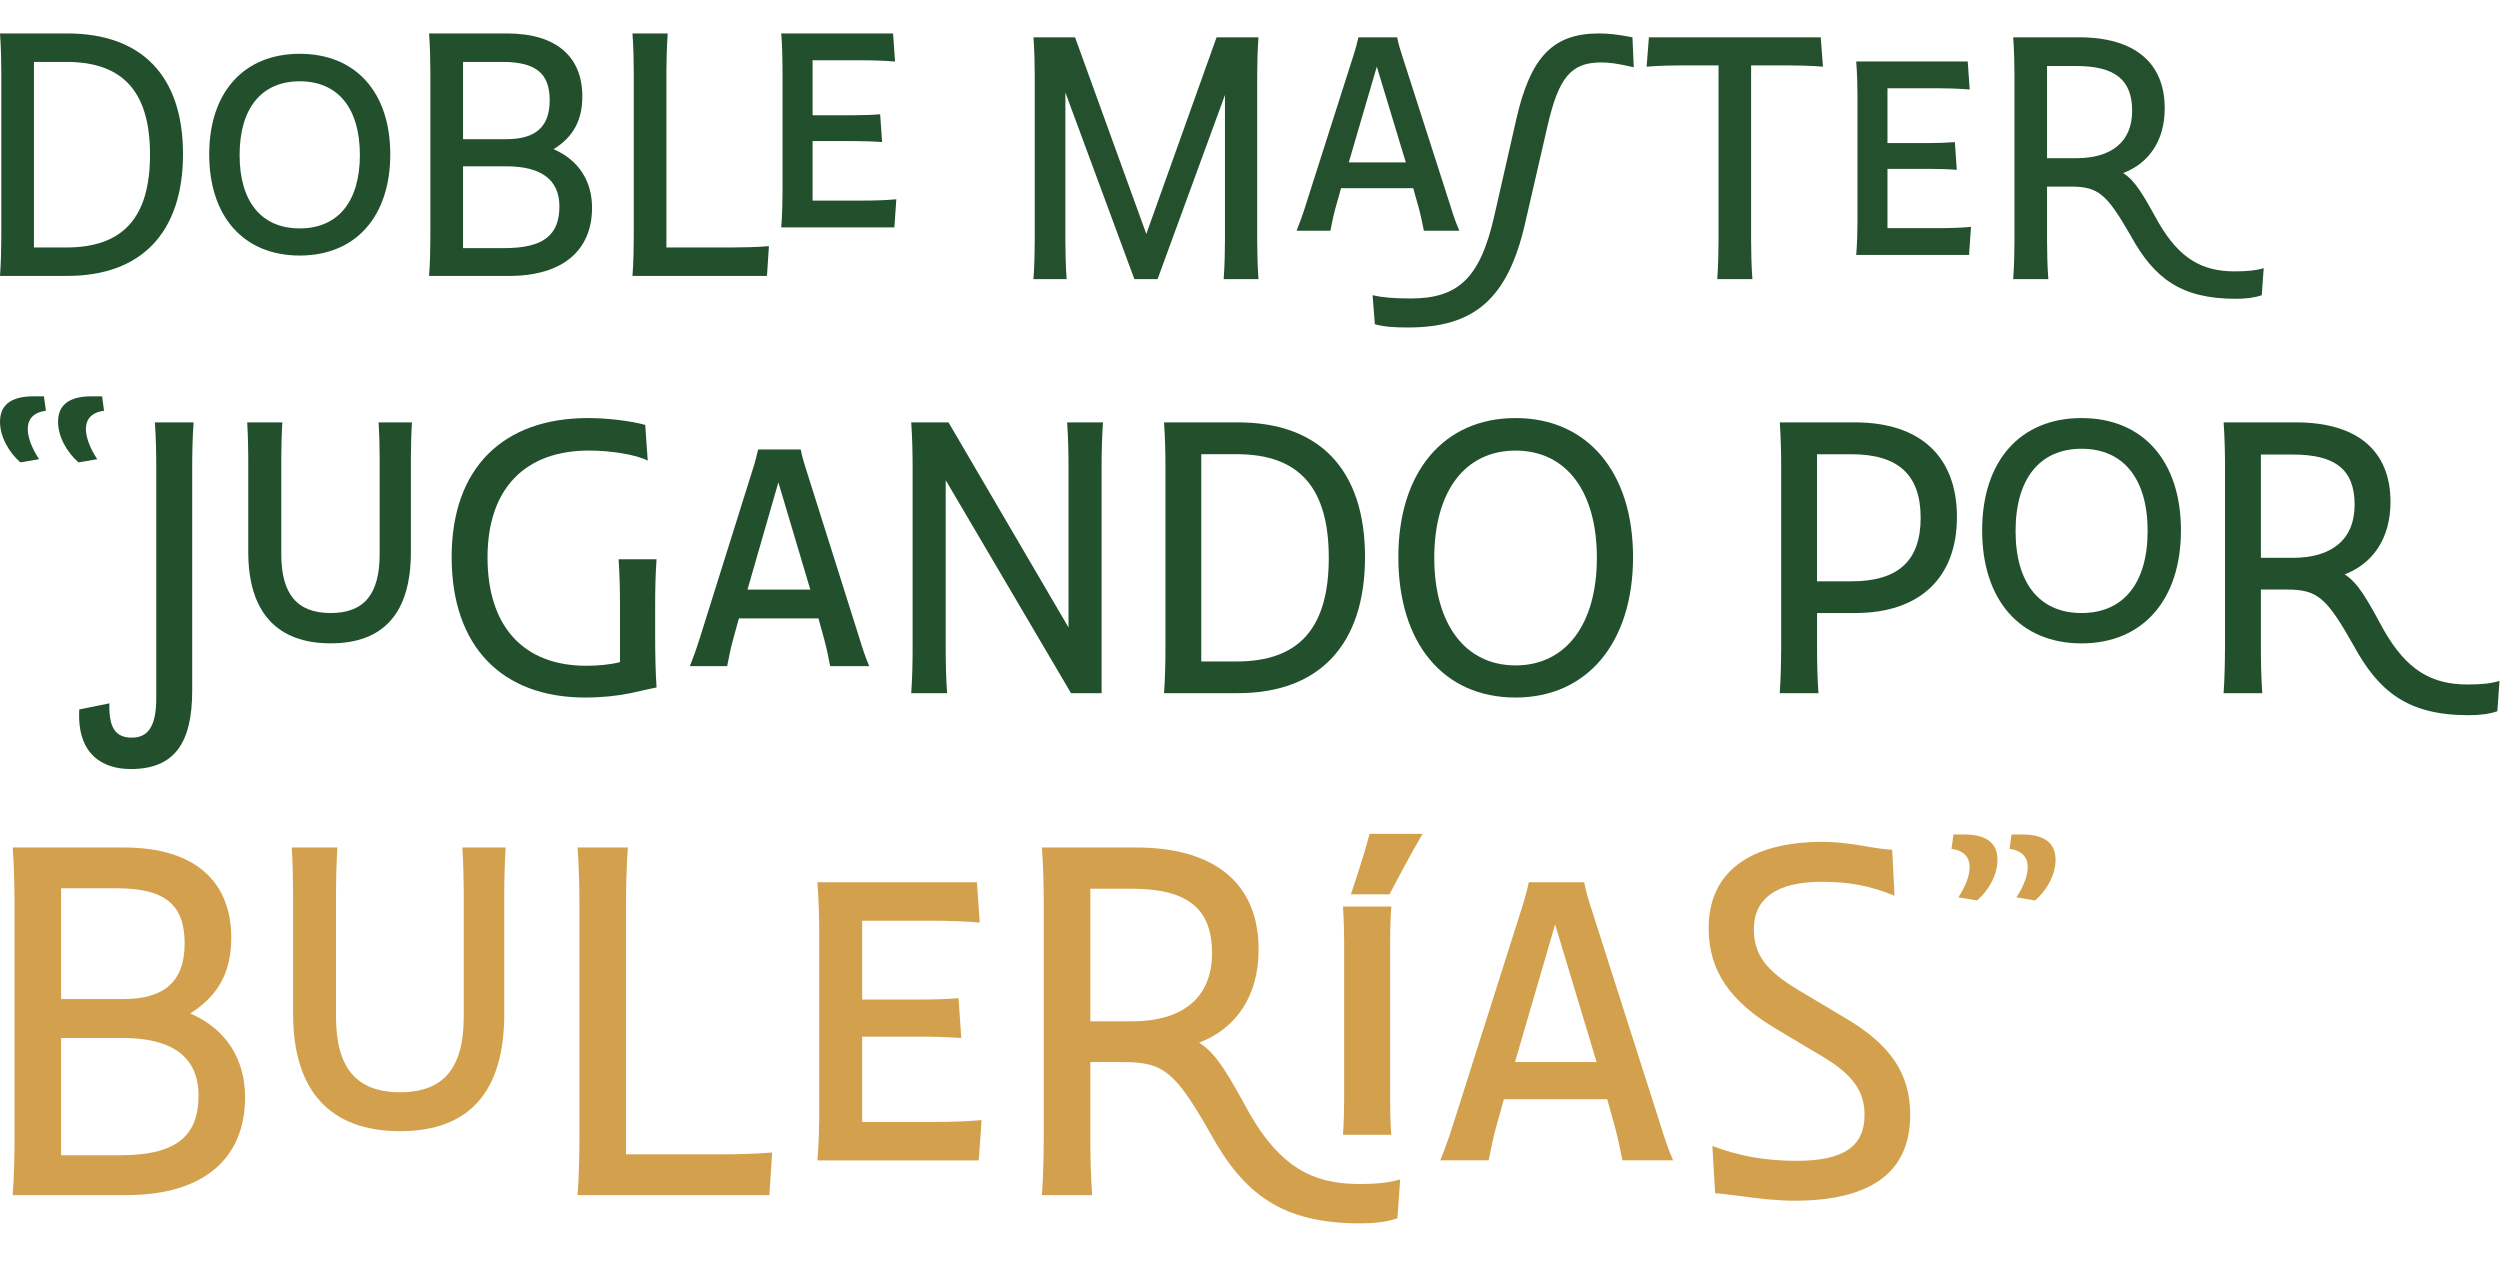
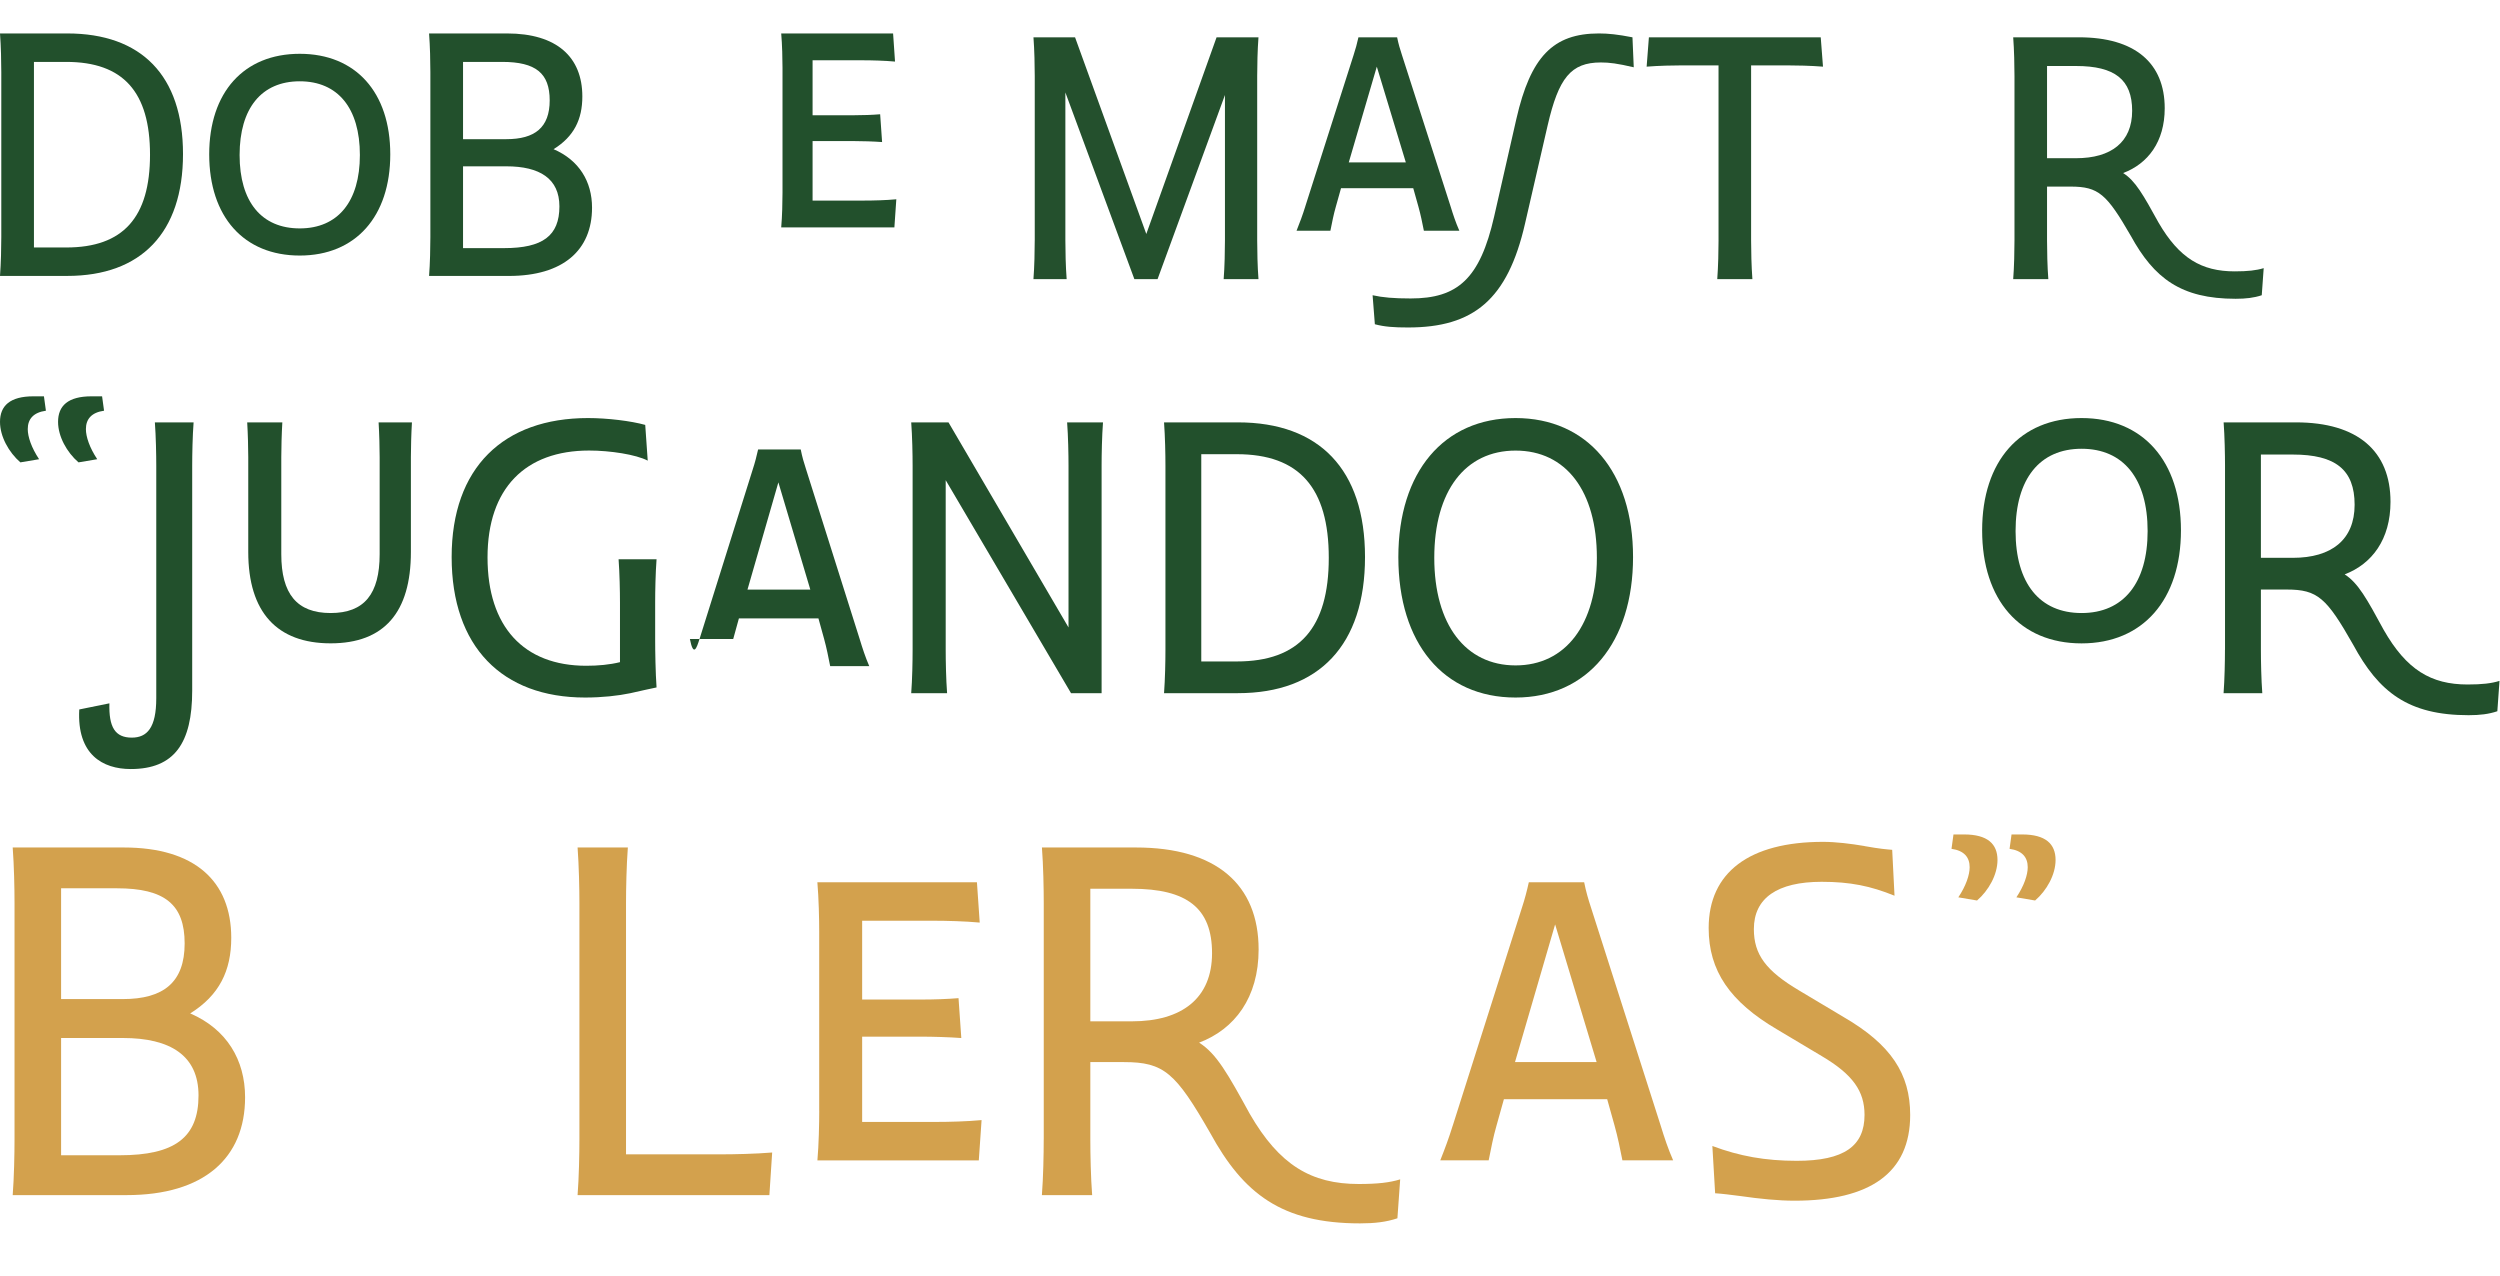
<svg xmlns="http://www.w3.org/2000/svg" width="1495" height="763" viewBox="0 0 1495 763" fill="none">
  <path d="M618.78 143.771V45.45C618.78 39.471 618.59 29.831 618.01 22.311H642.88L685.49 139.921L727.51 22.311H752.57C751.99 29.831 751.8 39.471 751.8 45.45V143.781C751.8 149.761 751.99 159.591 752.57 166.921H731.75C732.33 159.591 732.52 149.761 732.52 143.781V56.821L692.23 166.911H678.35L637.09 55.281V143.771C637.09 149.751 637.28 159.581 637.86 166.911H618C618.58 159.581 618.77 149.751 618.77 143.771H618.78Z" fill="#24502D" />
  <path d="M780.532 123.53L809.452 32.92C810.612 29.45 811.572 25.79 812.342 22.32H835.482C836.252 26.18 837.222 29.45 838.372 32.92L867.482 123.53C869.022 128.54 870.562 133.17 872.692 137.99H851.482C850.522 133.17 849.552 128.35 848.202 123.53L845.122 112.54H801.932L798.852 123.53C797.502 128.16 796.542 133.17 795.572 137.99H775.332C777.262 133.17 778.992 128.54 780.542 123.53H780.532ZM840.682 97.12L823.332 39.86L806.562 97.12H840.682Z" fill="#24502D" />
  <path d="M976.213 22.31L976.982 40.24C967.152 37.93 962.333 37.35 957.312 37.35C939.382 37.35 932.053 46.6 925.503 74.95L912.003 133.56C901.592 179.25 881.153 195.83 842.023 195.83C833.543 195.83 827.953 195.44 822.163 193.9L820.812 176.55C826.793 177.9 833.533 178.48 843.562 178.48C871.713 178.48 885.013 166.72 893.493 129.51L906.793 71.09C915.293 33.88 928.783 20 956.163 20C961.753 20 967.343 20.58 976.213 22.31Z" fill="#24502D" />
  <path d="M1027.68 143.77V39.09H1006.28C1000.88 39.09 991.821 39.28 984.691 39.86L986.041 22.32H1088.8L1090.15 39.86C1083.02 39.28 1074.15 39.09 1068.17 39.09H1047.16V143.78C1047.16 149.76 1047.35 159.2 1047.93 166.92H1026.92C1027.5 159.21 1027.69 149.76 1027.69 143.78L1027.68 143.77Z" fill="#24502D" />
-   <path d="M1110.77 131.82V57.209C1110.77 51.999 1110.58 43.52 1110 36.77H1176.71L1177.87 53.539C1171.7 52.959 1163.8 52.77 1158.59 52.77H1128.71V85.549H1153.58C1158.79 85.549 1164.38 85.359 1169 84.969L1170.16 101.55C1165.15 101.16 1158.01 100.97 1153.58 100.97H1128.71V136.44H1159.56C1164.96 136.44 1172.67 136.25 1178.65 135.67L1177.49 152.44H1110.01C1110.59 145.89 1110.78 137.21 1110.78 131.81L1110.77 131.82Z" fill="#24502D" />
  <path d="M1204.66 143.771V45.45C1204.66 39.471 1204.47 29.831 1203.89 22.311H1243.22C1276.77 22.311 1294.5 37.73 1294.5 64.731C1294.5 84.781 1284.47 97.891 1269.63 103.481C1276.96 108.111 1281.58 116.401 1290.84 133.171C1303.18 154.381 1316.48 162.281 1336.34 162.281C1344.24 162.281 1349.26 161.701 1353.69 160.351L1352.53 176.551C1347.9 178.091 1343.08 178.671 1336.91 178.671C1304.13 178.671 1288.13 166.331 1274.25 141.081C1259.79 116.021 1254.97 111.581 1238.2 111.581H1224.13V143.781C1224.13 149.761 1224.32 159.591 1224.9 166.921H1203.89C1204.47 159.591 1204.66 149.761 1204.66 143.781V143.771ZM1224.13 39.471V94.611H1241.48C1262.49 94.611 1275.03 84.971 1275.03 66.27C1275.03 47.571 1264.62 39.471 1241.48 39.471H1224.13Z" fill="#24502D" />
  <path d="M65.426 420.585C65.008 434.848 68.828 441.1 78.795 441.1C87.927 441.1 93.448 435.273 93.448 417.55V278.497C93.448 271.79 93.239 261.017 92.613 252.58H115.771C115.144 260.774 114.935 271.79 114.935 278.497V413.028C114.935 444.347 104.311 459.885 78.198 459.885C61.427 459.885 45.908 451.236 47.4 424.257L65.455 420.585H65.426Z" fill="#22502C" />
  <path d="M246.34 252.58C245.923 259.499 245.714 268.118 245.714 273.308V330.088C245.714 366.141 229.777 384.714 197.726 384.714C165.674 384.714 148.455 366.141 148.455 330.088V273.308C148.455 268.118 148.246 259.499 147.828 252.58H168.838C168.42 259.499 168.211 268.118 168.211 273.308V331.393C168.211 355.155 177.552 366.596 197.726 366.596C217.9 366.596 227.032 355.155 227.032 331.393V273.308C227.032 268.118 226.823 259.499 226.405 252.58H246.37H246.34Z" fill="#22502C" />
  <path d="M352.274 269.423C314.254 269.423 291.543 291.88 291.543 333.335C291.543 374.79 313.209 398.127 350.573 398.127C357.795 398.127 364.599 397.49 370.747 395.972V360.344C370.747 353.637 370.538 342.864 369.911 334.427H392.622C391.995 342.621 391.786 353.637 391.786 360.344V382.376C391.786 389.296 391.995 402.467 392.622 411.085C388.384 411.935 383.699 413.028 376.895 414.545C369.673 416.062 360.123 417.125 349.916 417.125C300.228 417.125 270.086 386.686 270.086 333.122C270.086 279.559 301.123 250 351.647 250C363.316 250 377.342 251.73 385.848 254.097L387.34 275.462C380.327 271.79 364.838 269.423 352.304 269.423H352.274Z" fill="#22502C" />
-   <path d="M418.314 382.136L450.157 280.653C451.44 276.769 452.485 272.672 453.35 268.787H478.836C479.672 273.096 480.746 276.769 482.03 280.653L514.081 382.136C515.782 387.75 517.483 392.939 519.811 398.341H496.444C495.369 392.939 494.325 387.537 492.833 382.136L489.431 369.814H441.861L438.459 382.136C436.966 387.325 435.922 392.939 434.848 398.341H412.555C414.674 392.939 416.584 387.75 418.285 382.136H418.314ZM484.566 352.577L465.467 288.452L446.994 352.577H484.566Z" fill="#22502C" />
+   <path d="M418.314 382.136L450.157 280.653C451.44 276.769 452.485 272.672 453.35 268.787H478.836C479.672 273.096 480.746 276.769 482.03 280.653L514.081 382.136C515.782 387.75 517.483 392.939 519.811 398.341H496.444C495.369 392.939 494.325 387.537 492.833 382.136L489.431 369.814H441.861L438.459 382.136H412.555C414.674 392.939 416.584 387.75 418.285 382.136H418.314ZM484.566 352.577L465.467 288.452L446.994 352.577H484.566Z" fill="#22502C" />
  <path d="M545.742 388.629V278.497C545.742 271.79 545.533 261.017 544.906 252.58H567.199L638.972 375.215V278.497C638.972 271.79 638.763 260.804 638.136 252.58H659.594C658.967 260.774 658.758 271.79 658.758 278.497V414.546H640.494L565.528 287.146V388.629C565.528 395.335 565.737 406.321 566.363 414.546H544.906C545.533 406.352 545.742 395.335 545.742 388.629Z" fill="#22502C" />
  <path d="M696.933 388.629V278.497C696.933 271.365 696.724 261.229 696.098 252.58H740.266C788.88 252.58 816.276 280.652 816.276 333.123C816.276 385.594 788.88 414.515 740.266 414.515H696.098C696.724 406.109 696.933 395.518 696.933 388.598V388.629ZM718.361 271.608V395.548H739.609C776.973 395.548 794.61 375.458 794.61 333.578C794.61 291.698 776.973 271.608 739.609 271.608H718.361Z" fill="#22502C" />
  <path d="M836.211 333.122C836.211 282.169 863.398 250 906.283 250C949.167 250 976.563 282.169 976.563 333.122C976.563 384.076 949.376 417.125 906.283 417.125C863.189 417.125 836.211 384.744 836.211 333.122ZM954.927 333.577C954.927 293.64 936.454 269.453 906.313 269.453C876.171 269.453 857.698 293.64 857.698 333.577C857.698 373.515 876.38 397.914 906.313 397.914C936.245 397.914 954.927 373.515 954.927 333.577Z" fill="#22502C" />
-   <path d="M1065.14 388.629V278.497C1065.14 271.79 1064.93 261.017 1064.31 252.58H1109.31C1148.38 252.58 1170.25 273.095 1170.25 309.148C1170.25 345.201 1148.38 366.596 1109.31 366.596H1086.6V388.629C1086.6 395.335 1086.81 406.321 1087.44 414.546H1064.28C1064.9 406.352 1065.11 395.335 1065.11 388.629H1065.14ZM1086.57 271.608V347.629H1107.16C1135.39 347.629 1148.55 335.095 1148.55 309.634C1148.55 284.172 1135.39 271.638 1107.16 271.638H1086.57V271.608Z" fill="#22502C" />
  <path d="M1185.32 317.159C1185.32 275.704 1208.03 250 1244.76 250C1281.5 250 1304.21 275.704 1304.21 317.159C1304.21 358.614 1281.5 384.744 1244.76 384.744C1208.03 384.744 1185.32 358.827 1185.32 317.159ZM1284.28 317.584C1284.28 286.265 1269.83 268.36 1244.79 268.36C1219.76 268.36 1205.31 286.296 1205.31 317.584C1205.31 348.873 1219.76 366.596 1244.79 366.596C1269.83 366.596 1284.28 348.66 1284.28 317.584Z" fill="#22502C" />
  <path d="M1330.56 388.629V278.497C1330.56 271.79 1330.35 261.017 1329.73 252.58H1373.03C1409.97 252.58 1429.52 269.848 1429.52 300.074C1429.52 322.531 1418.48 337.22 1402.12 343.471C1410.18 348.661 1415.29 357.947 1425.49 376.732C1439.07 400.495 1453.72 409.326 1475.6 409.326C1484.31 409.326 1489.83 408.688 1494.7 407.171L1493.41 425.319C1488.31 427.049 1483 427.686 1476.23 427.686C1440.11 427.686 1422.51 413.878 1407.23 385.594C1391.29 357.522 1385.98 352.545 1367.51 352.545H1352.02V388.598C1352.02 395.305 1352.23 406.291 1352.85 414.515H1329.7C1330.32 406.321 1330.53 395.305 1330.53 388.598L1330.56 388.629ZM1352.02 271.82V333.578H1371.12C1394.28 333.578 1408.06 322.774 1408.06 301.834C1408.06 280.894 1396.6 271.82 1371.12 271.82H1352.02Z" fill="#22502C" />
  <path d="M8.688 681.434V540.063C8.688 530.921 8.415 517.887 7.594 506.799H74.047C116.503 506.799 138.289 527.028 138.289 560.842C138.289 580.521 131.112 595.206 113.746 606.019C135.532 615.435 146.562 633.739 146.562 656.19C146.562 692.501 122.018 714.677 75.689 714.677H7.594C8.415 704.139 8.688 690.004 8.688 681.413V681.434ZM36.537 531.197V597.449H73.478C97.748 597.449 110.42 587.462 110.42 564.185C110.42 540.909 98.569 531.197 69.879 531.197H36.516H36.537ZM36.537 620.725V690.85H71.563C104.379 690.85 118.714 680.312 118.714 655.089C118.714 631.242 101.895 620.725 73.499 620.725H36.537Z" fill="#D3A14D" />
-   <path d="M302.37 506.799C301.823 515.665 301.549 526.753 301.549 533.418V606.315C301.549 652.614 280.858 676.44 239.243 676.44C197.629 676.44 175.274 652.593 175.274 606.315V533.418C175.274 526.774 175 515.686 174.453 506.799H201.754C201.207 515.665 200.933 526.753 200.933 533.418V607.987C200.933 638.479 213.058 653.164 239.264 653.164C265.471 653.164 277.322 638.479 277.322 607.987V533.418C277.322 526.774 277.048 515.686 276.501 506.799H302.412H302.37Z" fill="#D3A14D" />
  <path d="M346.489 681.434V540.063C346.489 531.472 346.215 517.887 345.395 506.799H375.453C374.632 517.887 374.359 531.472 374.359 540.063V690.3H430.603C439.149 690.3 451.841 690.025 461.756 689.2L460.093 714.698H345.395C346.215 704.16 346.489 690.025 346.489 681.434Z" fill="#D3A14D" />
  <path d="M489.884 664.25V556.968C489.884 549.477 489.61 537.289 488.789 527.576H584.206L585.869 551.699C577.049 550.874 565.746 550.598 558.294 550.598H515.564V597.722H551.137C558.589 597.722 566.588 597.447 573.197 596.897L574.86 620.745C567.682 620.194 557.494 619.919 551.137 619.919H515.564V670.915H559.683C567.409 670.915 578.438 670.64 586.984 669.815L585.322 693.938H488.81C489.631 684.521 489.905 672.037 489.905 664.271L489.884 664.25Z" fill="#D3A14D" />
  <path d="M624.166 681.434V540.063C624.166 531.472 623.893 517.612 623.072 506.799H679.316C727.287 506.799 752.652 528.975 752.652 567.783C752.652 596.603 738.317 615.456 717.078 623.497C727.561 630.142 734.171 642.076 747.411 666.177C765.05 696.669 784.079 708.032 812.495 708.032C823.799 708.032 830.977 707.207 837.313 705.26L835.65 728.537C829.04 730.758 822.136 731.584 813.316 731.584C766.439 731.584 743.559 713.851 723.709 677.541C703.038 641.505 696.134 635.135 672.138 635.135H652.015V681.434C652.015 690.025 652.288 704.16 653.109 714.698H623.051C623.872 704.16 624.145 690.025 624.145 681.434H624.166ZM652.015 531.472V610.759H676.832C706.891 610.759 724.804 596.899 724.804 570.004C724.804 543.11 709.922 531.472 676.832 531.472H652.015Z" fill="#D3A14D" />
  <path d="M868.75 673.116L910.112 542.833C911.775 537.839 913.143 532.57 914.238 527.576H947.327C948.422 533.12 949.811 537.839 951.453 542.833L993.089 673.116C995.299 680.332 997.509 686.976 1000.54 693.895H970.208C968.84 686.976 967.45 680.035 965.514 673.116L961.094 657.309H899.335L894.914 673.116C892.978 679.76 891.61 686.976 890.22 693.895H861.277C864.035 686.976 866.519 680.311 868.729 673.116H868.75ZM954.779 635.134L929.962 552.799L905.965 635.134H954.779Z" fill="#D3A14D" />
  <path d="M1114.99 505.969C1124.36 507.641 1128.23 507.916 1131.53 508.191L1132.92 535.636C1118.59 529.816 1106.44 527.32 1089.35 527.32C1062.87 527.32 1048.81 537.011 1048.81 555.59C1048.81 570.825 1055.99 580.537 1076.11 592.451L1102.59 608.257C1130.71 624.614 1142.29 642.071 1142.29 666.744C1142.29 701.405 1118.29 718.015 1073.08 718.015C1063.44 718.015 1052.39 716.915 1040.81 715.243C1034.2 714.418 1030.05 713.847 1025.65 713.572L1023.99 685.302C1040.26 691.396 1055.69 694.168 1074.45 694.168C1102.84 694.168 1114.99 685.302 1114.99 666.723C1114.99 652.588 1108.1 642.6 1089.35 631.512L1062.87 615.706C1034.47 599.074 1021.78 580.495 1021.78 554.997C1021.78 521.733 1046.05 503.43 1090.17 503.43C1097.9 503.43 1106.72 504.53 1114.99 505.927V505.969Z" fill="#D3A14D" />
  <g clip-path="url(#clip0_988_53)">
    <path d="M803.07 679.02C803.62 672.083 803.803 662.772 803.803 657.113V564.005C803.803 558.345 803.62 549.217 803.07 542.097H832.015C831.465 549.034 831.282 558.345 831.282 564.005V657.113C831.282 662.772 831.465 672.083 832.015 679.02H803.07ZM837.694 522.015L830.916 534.794H807.833L812.596 520.372C814.428 514.712 817.176 505.584 819.008 498.646H850.701C846.487 505.766 842.457 513.069 837.694 522.015Z" fill="#D3A14D" />
    <path d="M899.794 679.02C902.725 673.178 905.656 665.693 907.488 660.399L941.928 556.337C943.577 551.59 944.676 546.844 945.226 542.097H980.216L1019.42 660.399C1021.25 665.693 1024.18 673.178 1027.11 679.02H994.139C993.223 672.63 991.574 666.241 989.559 660.399L988.276 656.382H936.982L935.7 660.399C933.685 666.241 932.036 672.63 931.12 679.02H899.794ZM983.147 522.015L976.369 534.794H953.286L958.049 520.372C959.881 514.712 962.629 505.584 964.461 498.646H996.154C991.94 505.766 987.91 513.069 983.147 522.015ZM944.127 633.744H981.132L962.812 569.664L944.127 633.744Z" fill="#D3A14D" />
  </g>
  <path d="M19.989 237H26.275L27.454 245.606C19.989 246.651 16.6 250.58 16.6 256.6C16.6 261.226 18.81 267.743 23.378 274.607L12.18 276.498C5.255 270.479 0 261.027 0 252.272C0 242.671 5.943 237 19.989 237ZM54.76 237H61.047L62.225 245.606C54.76 246.651 51.371 250.58 51.371 256.6C51.371 261.226 53.581 267.743 58.149 274.607L46.951 276.498C39.977 270.479 34.722 261.027 34.722 252.272C34.722 242.671 40.665 237 54.711 237H54.76Z" fill="#22502C" />
  <path d="M1209.19 499H1202.9L1201.72 507.606C1209.19 508.651 1212.58 512.58 1212.58 518.6C1212.58 523.226 1210.37 529.743 1205.8 536.607L1217 538.498C1223.97 532.479 1229.23 523.027 1229.23 514.272C1229.23 504.671 1223.28 499 1209.24 499H1209.19ZM1174.47 499H1168.18L1167 507.606C1174.47 508.651 1177.85 512.58 1177.85 518.6C1177.85 523.226 1175.64 529.743 1171.08 536.607L1182.27 538.498C1189.25 532.479 1194.5 523.027 1194.5 514.272C1194.5 504.671 1188.56 499 1174.51 499H1174.47Z" fill="#D3A14D" />
  <g clip-path="url(#clip1_988_53)">
    <path d="M0.776 141.802V43.198C0.776 36.826 0.585 27.733 0 20H40.218C84.494 20 109.436 45.131 109.436 92.112C109.436 139.093 84.494 165 40.218 165H0C0.585 157.458 0.776 147.983 0.776 141.802ZM20.3 37.017V147.995H39.633C73.658 147.995 89.709 130.012 89.709 92.506C89.709 55 73.67 37.017 39.633 37.017H20.3Z" fill="#22502C" />
    <path d="M125.105 92.303C125.105 55.179 145.799 32.172 179.251 32.172C212.702 32.172 233.384 55.179 233.384 92.303C233.384 129.427 212.69 152.816 179.251 152.816C145.811 152.816 125.105 129.618 125.105 92.303ZM215.209 92.697C215.209 64.666 202.057 48.616 179.251 48.616C156.445 48.616 143.281 64.666 143.281 92.697C143.281 120.728 156.433 136.587 179.251 136.587C202.069 136.587 215.209 120.537 215.209 92.697Z" fill="#22502C" />
    <path d="M257.362 141.802V43.198C257.362 36.814 257.171 27.733 256.586 20H303.189C332.965 20 348.24 34.117 348.24 57.697C348.24 71.42 343.216 81.671 331.031 89.212C346.307 95.788 354.04 108.544 354.04 124.212C354.04 149.535 336.831 165.012 304.347 165.012H256.586C257.171 157.661 257.362 147.804 257.362 141.814V141.802ZM276.898 37.017V83.222H302.807C319.825 83.222 328.716 76.265 328.716 60.024C328.716 43.783 320.398 37.017 300.289 37.017H276.898ZM276.898 99.463V148.377H301.458C324.468 148.377 334.528 141.026 334.528 123.437C334.528 106.814 322.737 99.463 302.819 99.463H276.91H276.898Z" fill="#22502C" />
-     <path d="M378.994 141.802V43.198C378.994 37.208 378.804 27.733 378.219 20H399.294C398.71 27.733 398.519 37.208 398.519 43.198V147.983H437.961C443.952 147.983 452.855 147.792 459.813 147.208L458.655 165H378.219C378.804 157.649 378.994 147.792 378.994 141.802Z" fill="#22502C" />
    <path d="M467.94 115.31V40.489C467.94 35.275 467.749 26.766 467.164 20H534.067L535.225 36.826C529.043 36.241 521.107 36.05 515.891 36.05H485.925V68.914H510.867C516.094 68.914 521.691 68.723 526.334 68.329L527.491 84.952C522.467 84.57 515.307 84.368 510.867 84.368H485.925V119.94H516.858C522.276 119.94 530.009 119.749 536 119.165L534.843 135.99H467.164C467.749 129.415 467.94 120.716 467.94 115.298V115.31Z" fill="#22502C" />
  </g>
  <defs>
    <clipPath id="clip0_988_53">
-       <rect width="74.048" height="180.374" fill="white" transform="translate(803.137 498.223)" />
-     </clipPath>
+       </clipPath>
    <clipPath id="clip1_988_53">
      <rect width="536" height="145" fill="white" transform="translate(0 20)" />
    </clipPath>
  </defs>
</svg>